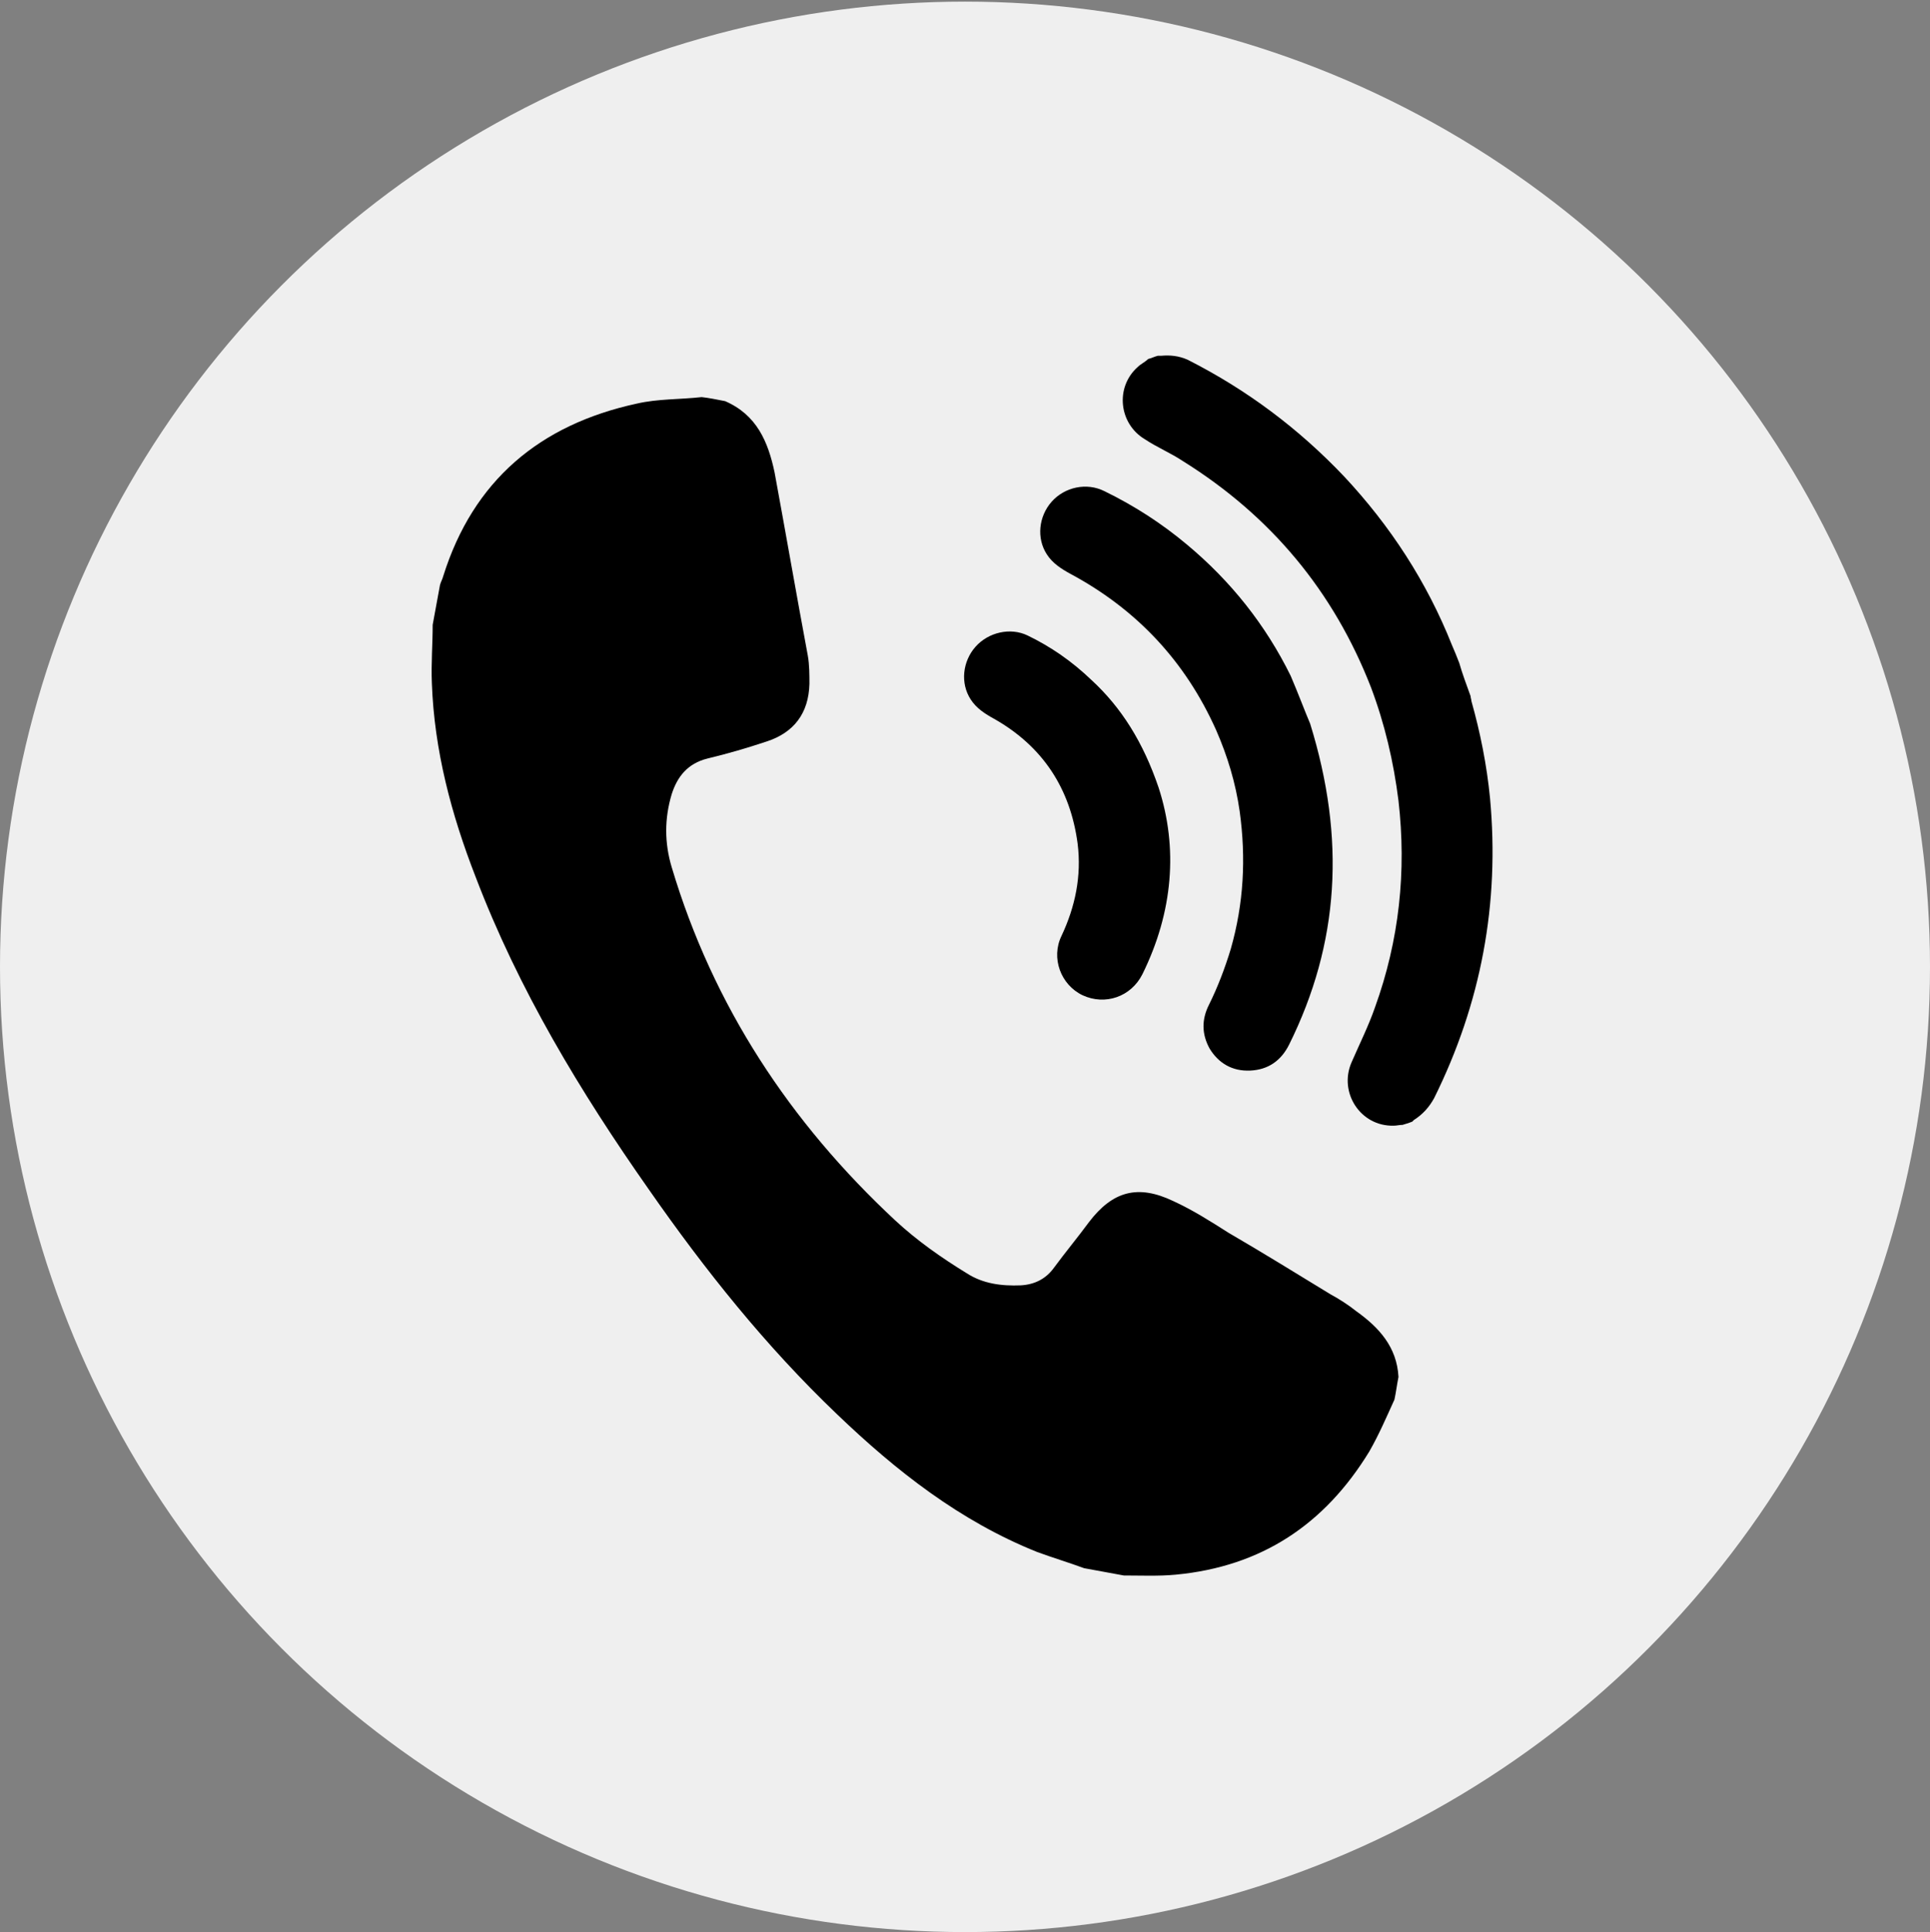
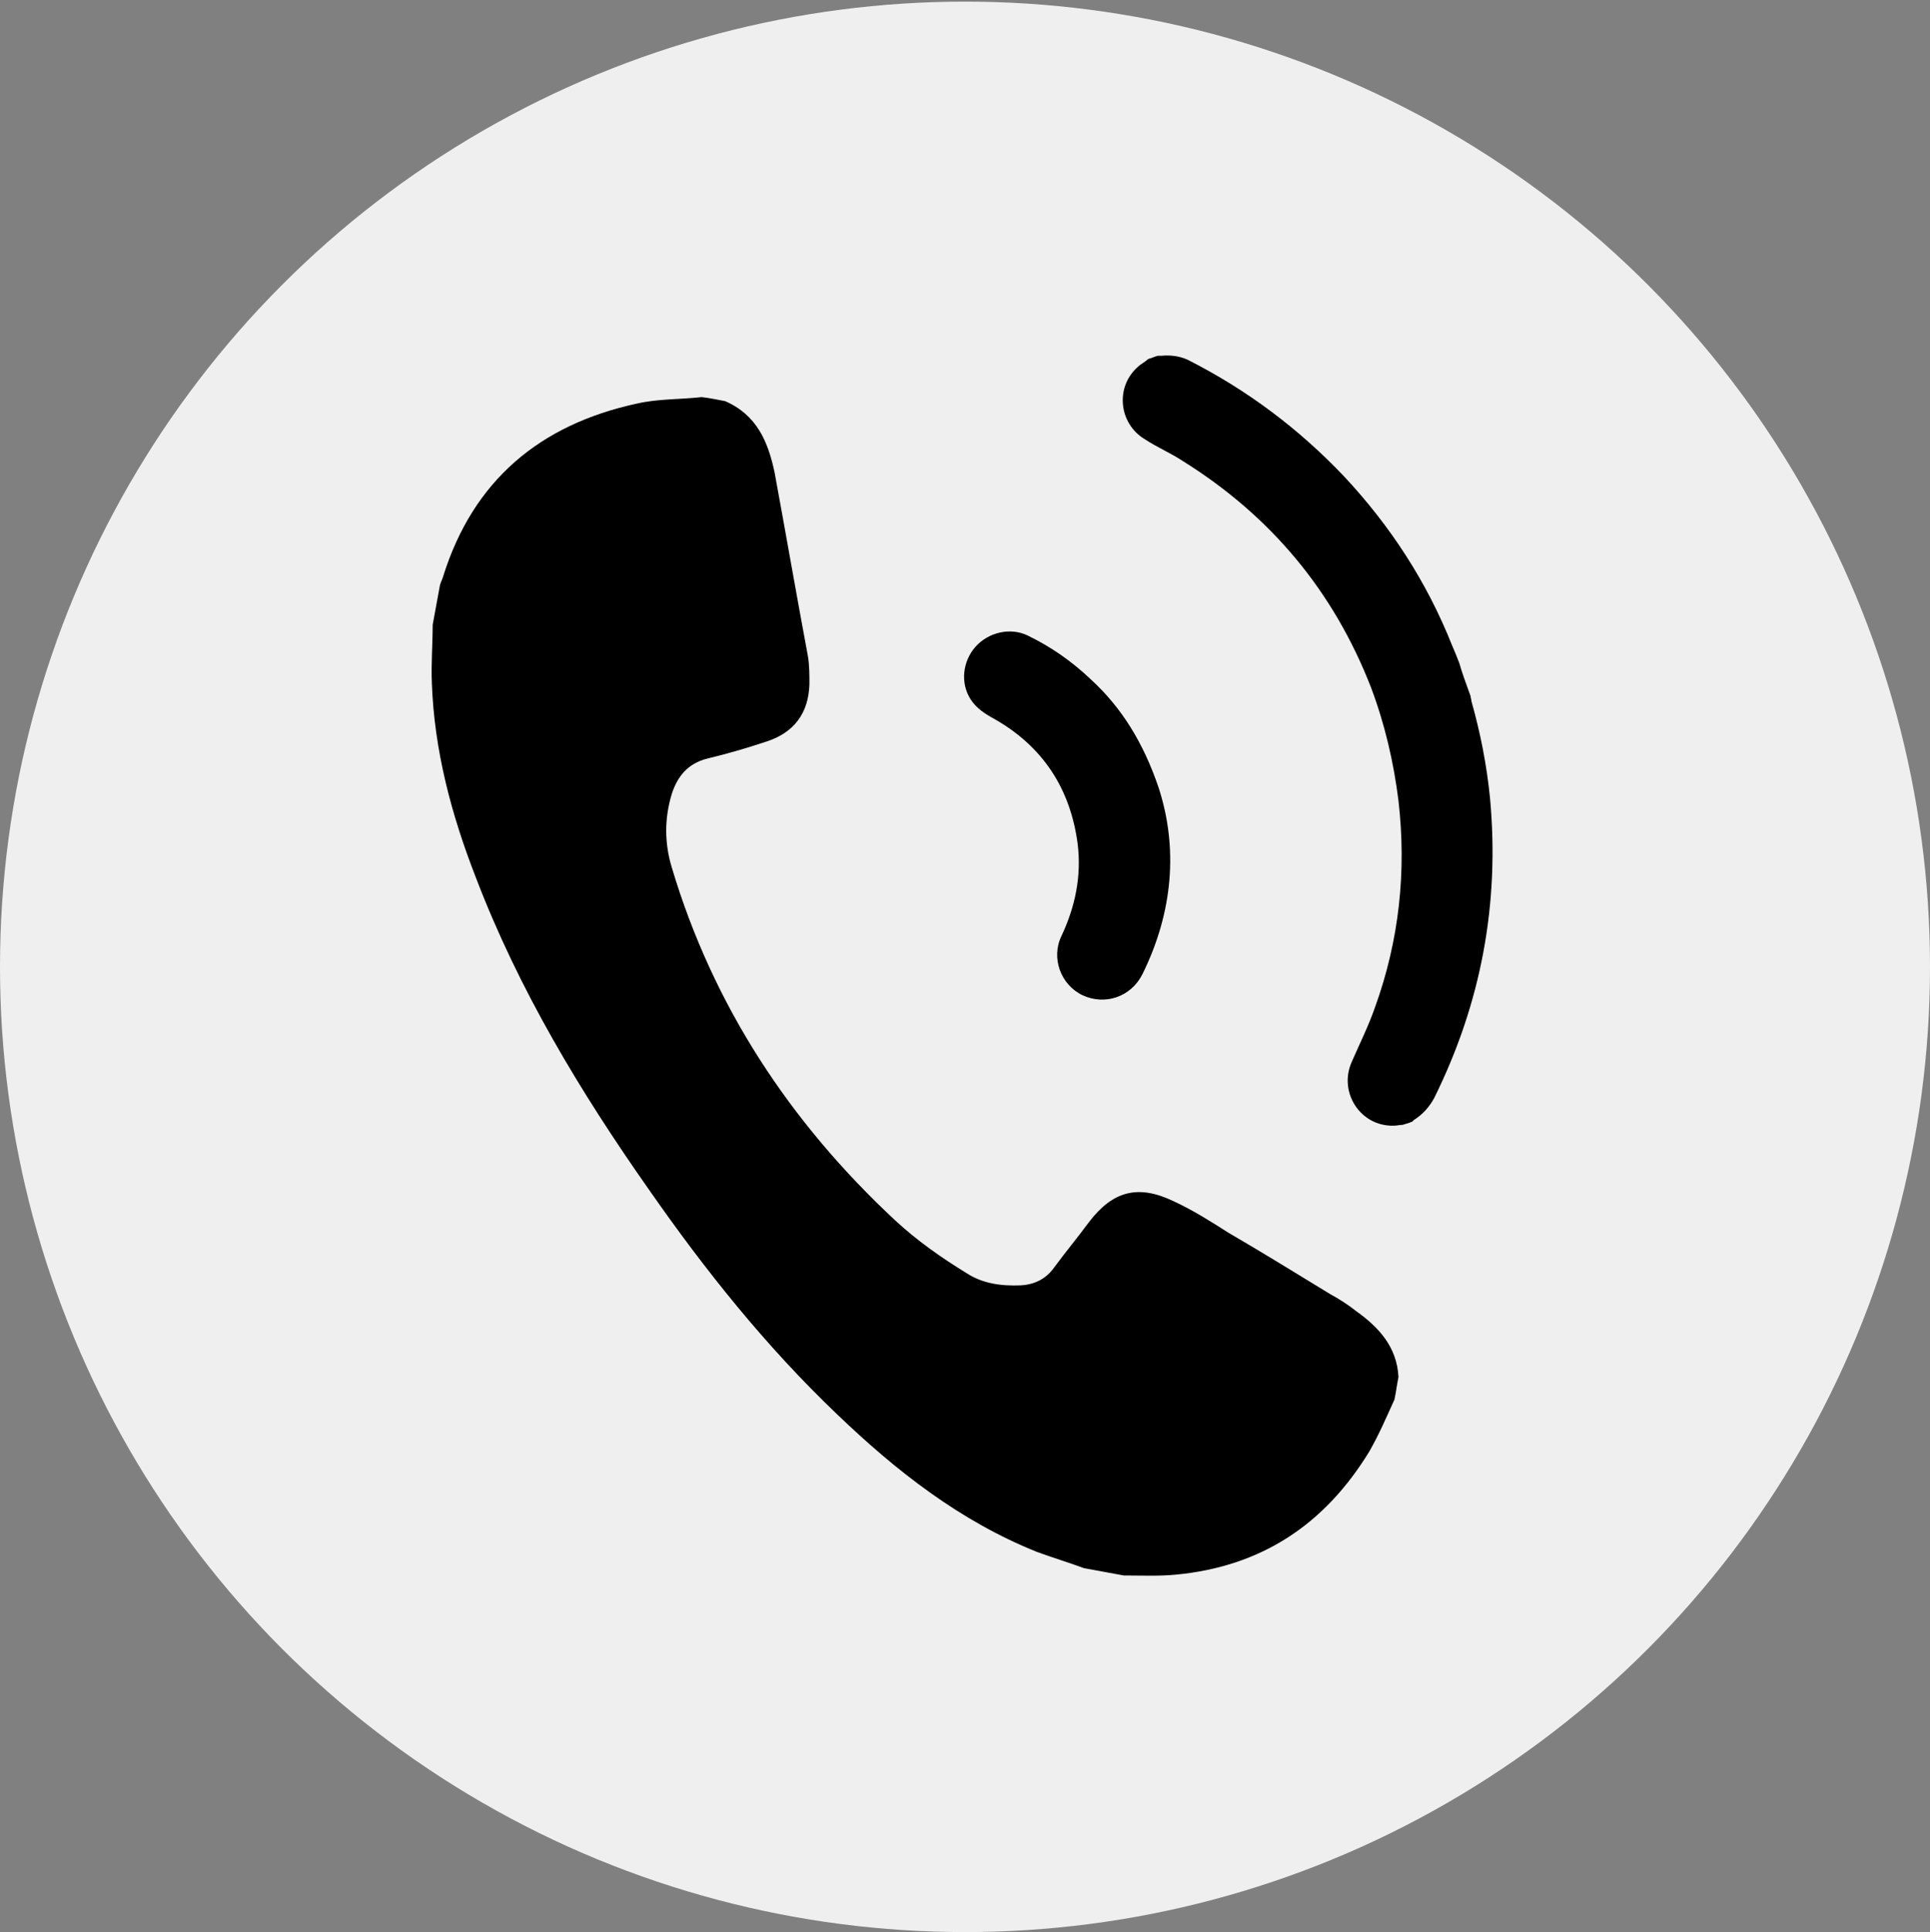
<svg xmlns="http://www.w3.org/2000/svg" version="1.1" id="Layer_1" x="0px" y="0px" viewBox="0 0 238.2 238.4" style="enable-background:new 0 0 238.2 238.4;" xml:space="preserve">
  <rect x="0" y="0" width="238.2" height="238.4" fill="#808080" stroke="none" />
  <style type="text/css">
	.st0{fill:#EFEFEF;}
</style>
  <circle class="st0" cx="119.1" cy="119.3" r="119.1" />
  <g>
    <path d="M89.5,49.5c3.9,1.7,5.3,5,6.1,8.8c1.4,7.6,2.7,15.1,4.1,22.6c0.2,1.1,0.2,2.4,0.2,3.5c-0.1,3.6-1.9,6-5.3,7.1   c-2.4,0.8-4.8,1.5-7.3,2.1c-2.4,0.6-3.7,2.2-4.4,4.4c-0.9,3-0.9,6,0,9c5.1,17.1,14.6,31.5,27.6,43.6c2.7,2.5,5.7,4.6,8.8,6.5   c2,1.3,4.3,1.6,6.7,1.5c1.7-0.1,3.1-0.8,4.1-2.2c1.4-1.9,2.9-3.7,4.3-5.6c2.9-3.8,6-4.7,10.4-2.6c2.4,1.1,4.6,2.5,6.8,3.9   c4.3,2.5,8.5,5.1,12.6,7.6c1.1,0.6,2.2,1.3,3.2,2.1c2.8,2,5,4.4,5.2,8.1c-0.2,1-0.3,1.9-0.5,2.8c-1,2.2-1.9,4.3-3.1,6.4   c-5.5,9-13.3,14.2-23.9,15.2c-2.1,0.2-4.3,0.1-6.4,0.1c-1.7-0.3-3.2-0.6-4.9-0.9c-1.9-0.7-3.9-1.3-5.8-2c-9.5-3.8-17.4-10-24.7-17   c-8.8-8.4-16.3-17.8-23.2-27.7c-8.5-12.1-16.1-24.7-21.4-38.6c-3-7.7-5.1-15.6-5.4-23.9c-0.1-2.4,0.1-4.8,0.1-7.2   c0.3-1.7,0.6-3.2,0.9-4.9c0.1-0.4,0.3-0.7,0.4-1.1c3.7-11.8,11.9-18.7,23.9-21.3c2.6-0.6,5.3-0.5,8-0.8   C87.5,49.1,88.5,49.3,89.5,49.5z" />
    <path d="M173.1,138.8c-0.4,0-0.7,0.1-1.1,0.1c-4.1,0.1-6.8-4.1-5.2-7.8c1-2.3,2.1-4.5,2.9-6.8c3-8.3,3.9-16.8,2.9-25.5   c-0.6-4.8-1.7-9.5-3.4-14C164.6,73,156.9,63.7,146,56.9c-1.5-1-3.2-1.7-4.7-2.7c-3.2-1.9-3.7-6.4-0.9-8.9c0.4-0.4,0.9-0.6,1.3-1   c0.4-0.1,0.8-0.3,1.2-0.4c0.1,0,0.3,0,0.4,0c1.1-0.1,2.2,0,3.3,0.5c7.3,3.7,13.7,8.5,19.3,14.4c5.7,6.1,10.2,13,13.3,20.8   c0.3,0.7,0.6,1.4,0.9,2.2c0.4,1.4,0.9,2.7,1.4,4.1c0,0.2,0.1,0.4,0.1,0.6c1.1,3.9,1.9,7.9,2.3,12c1.2,13-1.1,25.3-6.9,37   c-0.6,1.1-1.4,2-2.5,2.7c-0.1,0.1-0.1,0.1-0.2,0.2C173.8,138.6,173.4,138.7,173.1,138.8z" />
-     <path d="M161.7,89.3c4.4,14.2,3.6,27.1-2.6,39.6c-1,2-2.6,3.1-4.8,3.2c-2.2,0.1-3.9-0.9-5-2.7c-1-1.8-1-3.6-0.1-5.4   c1.1-2.2,2-4.6,2.7-6.9c1.6-5.6,1.9-11.2,1.1-17c-0.5-3.5-1.5-6.8-2.9-10c-3.8-8.5-9.8-14.9-18-19.3c-1.1-0.6-2.2-1.3-2.9-2.4   c-1.3-2-1-4.7,0.6-6.5s4.3-2.4,6.5-1.3c3.7,1.8,7.1,4,10.2,6.6c5.4,4.5,9.7,9.9,12.8,16.2C160.2,85.5,161.1,87.9,161.7,89.3z" />
    <path d="M143,97.2c2.4,7.4,1.8,15.3-2,23c-1.4,2.8-4.6,3.9-7.4,2.6c-2.7-1.3-3.9-4.6-2.6-7.3c1.7-3.6,2.5-7.4,2-11.4   c-0.9-6.8-4.3-12-10.3-15.4c-1.1-0.6-2.2-1.3-2.9-2.4c-1.3-2-1-4.7,0.6-6.5c1.6-1.8,4.3-2.4,6.4-1.4c2.9,1.4,5.5,3.2,7.9,5.5   C138.4,87.3,141.1,91.6,143,97.2z" />
  </g>
</svg>